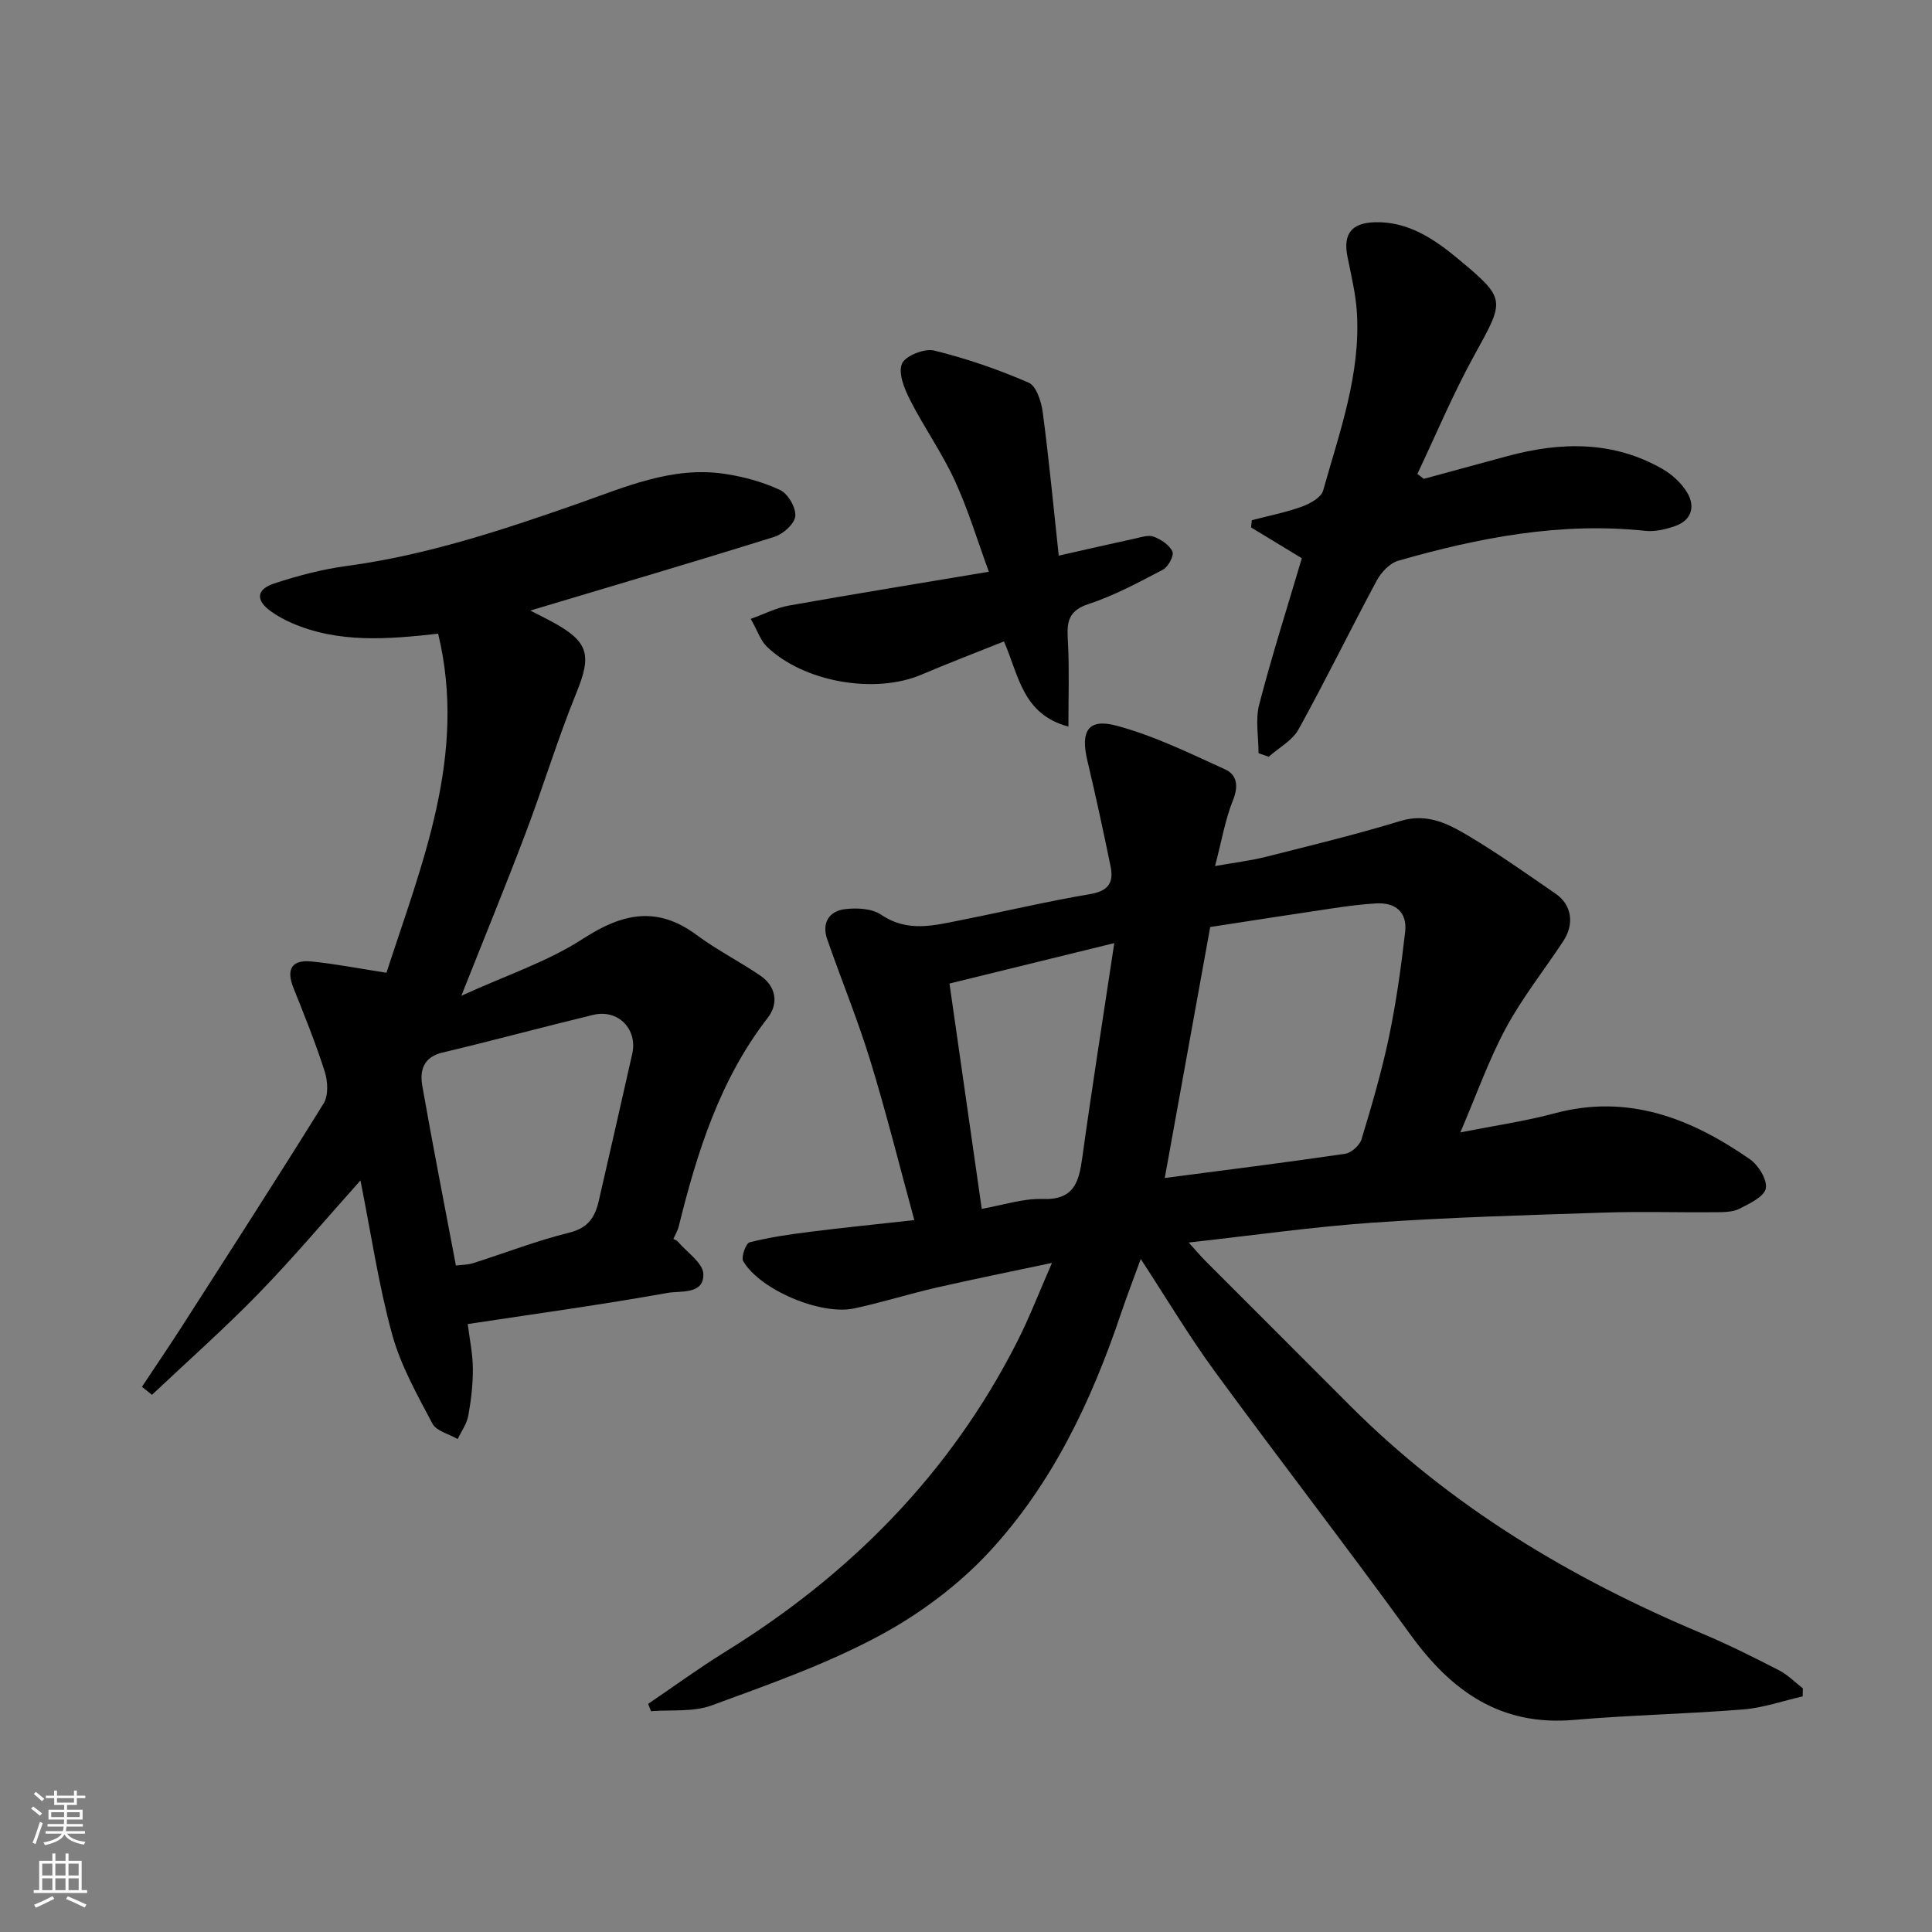
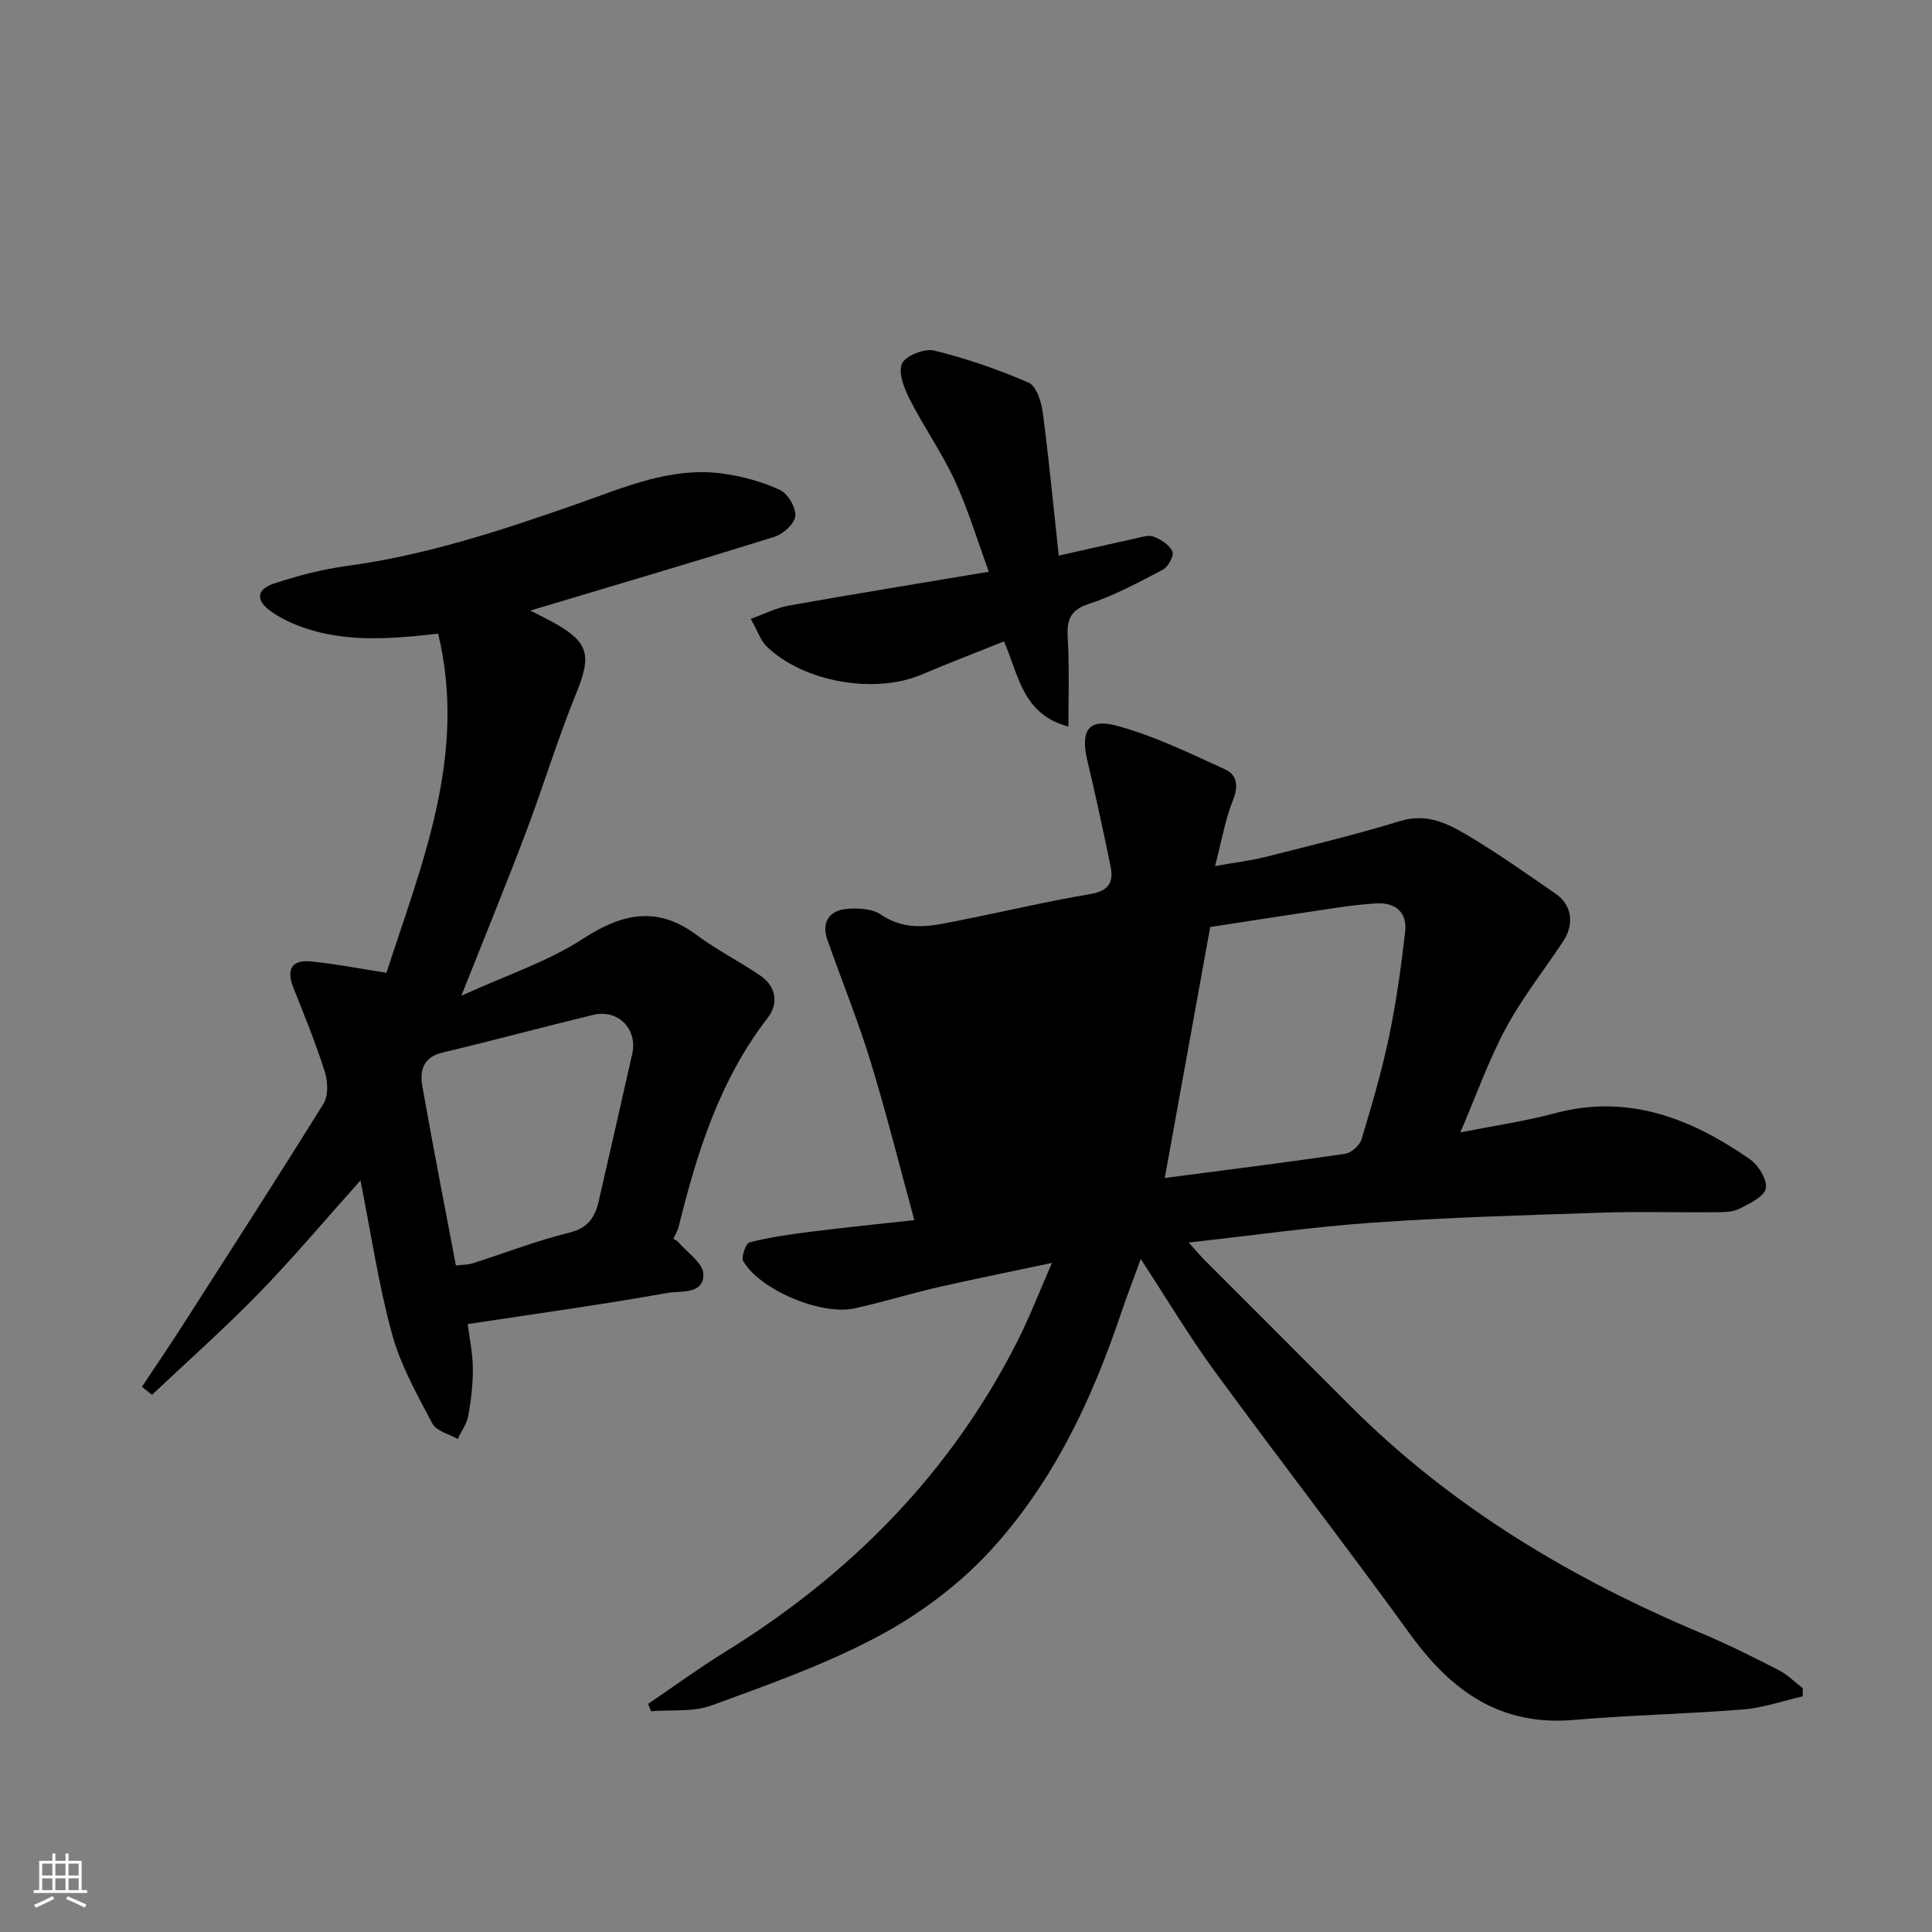
<svg xmlns="http://www.w3.org/2000/svg" enable-background="new 0 0 400 400" viewBox="0 0 400 400">
  <rect x="0" y="0" width="400" height="400" fill="#808080" stroke="none" />
  <g fill="#010000">
-     <path d="m134.19 352.77c5.3-3.6 10.49-7.39 15.93-10.76 25.93-16.02 46.63-36.94 60.5-64.27 2.48-4.89 4.45-10.03 7.18-16.27-8.75 1.86-16.35 3.38-23.9 5.11-5.7 1.31-11.31 3.08-17.02 4.31-6.92 1.49-19.51-3.83-23-9.77-.49-.83.55-3.72 1.32-3.91 4.09-1.04 8.31-1.65 12.51-2.18 6.99-.88 14.01-1.58 21.59-2.42-3.04-11.12-5.78-22.14-9.1-32.97-2.61-8.51-6.01-16.77-8.94-25.19-1.15-3.31.34-5.79 3.61-6.21 2.48-.32 5.65-.16 7.58 1.15 5.49 3.72 10.98 2.21 16.55 1.1 8.95-1.77 17.83-3.88 26.82-5.4 3.76-.64 4.77-2.49 4.12-5.68-1.5-7.33-3.08-14.64-4.81-21.92-1.45-6.11.12-8.82 6.01-7.25 7.76 2.07 15.14 5.7 22.51 9.05 2.44 1.11 2.82 3.43 1.63 6.37-1.62 4.02-2.34 8.41-3.72 13.65 4.04-.72 7.37-1.12 10.6-1.93 9.3-2.35 18.63-4.61 27.8-7.41 5.56-1.69 9.93.61 14.18 3.15 6.16 3.68 12.03 7.85 17.94 11.92 3.36 2.32 3.93 6.26 1.55 9.86-3.95 5.98-8.45 11.65-11.84 17.93-3.53 6.54-6.02 13.65-9.44 21.62 7.18-1.42 13.43-2.31 19.48-3.94 15.27-4.11 28.29 1.04 40.47 9.5 1.77 1.23 3.63 4.26 3.29 6.04-.33 1.71-3.34 3.13-5.42 4.19-1.36.7-3.17.72-4.77.74-7.83.07-15.67-.18-23.49.08-15.87.52-31.76.97-47.6 2.07-12.56.87-25.05 2.67-38.21 4.12 1.38 1.52 2.4 2.73 3.51 3.85 9.93 9.96 19.9 19.88 29.83 29.85 20.92 20.98 45.79 35.84 72.93 47.24 5.41 2.27 10.68 4.92 15.91 7.6 1.82.93 3.33 2.49 4.98 3.76-.01.56-.03 1.11-.04 1.67-4.09.93-8.14 2.36-12.27 2.7-11.68.94-23.42 1.16-35.09 2.17-15.14 1.32-25.33-5.92-33.78-17.57-13.33-18.39-27.24-36.36-40.65-54.69-5.28-7.23-9.88-14.96-15.25-23.17-1.51 4.16-2.88 7.7-4.09 11.28-6.1 18.11-14.24 35.28-27.26 49.34-6.46 6.97-14.55 12.98-22.95 17.47-10.96 5.86-22.86 10.06-34.58 14.35-3.81 1.39-8.32.85-12.51 1.19-.21-.52-.41-1.02-.6-1.52zm116.37-160.84c-3.26 17.99-6.38 35.25-9.41 51.96 12.54-1.64 24.95-3.19 37.33-5.01 1.29-.19 3.03-1.74 3.41-3.01 2.12-6.99 4.18-14.03 5.68-21.17 1.5-7.17 2.51-14.47 3.35-21.75.47-4.03-1.93-6.13-5.98-5.91-2.94.16-5.87.55-8.78.98-8.54 1.26-17.07 2.6-25.6 3.91zm-19.86 3.33c-11.94 2.93-22.68 5.56-34.12 8.37 2.2 15.37 4.39 30.67 6.68 46.65 4.4-.77 8.53-2.18 12.61-2.04 6.46.23 7.5-3.45 8.2-8.52 1.98-14.34 4.25-28.65 6.63-44.46z" />
+     <path d="m134.19 352.77c5.3-3.6 10.49-7.39 15.93-10.76 25.93-16.02 46.63-36.94 60.5-64.27 2.48-4.89 4.45-10.03 7.18-16.27-8.75 1.86-16.35 3.38-23.9 5.11-5.7 1.31-11.31 3.08-17.02 4.31-6.92 1.49-19.51-3.83-23-9.77-.49-.83.55-3.72 1.32-3.91 4.09-1.04 8.31-1.65 12.51-2.18 6.99-.88 14.01-1.58 21.59-2.42-3.04-11.12-5.78-22.14-9.1-32.97-2.61-8.51-6.01-16.77-8.94-25.19-1.15-3.31.34-5.79 3.61-6.21 2.48-.32 5.65-.16 7.58 1.15 5.49 3.72 10.98 2.21 16.55 1.1 8.95-1.77 17.83-3.88 26.82-5.4 3.76-.64 4.77-2.49 4.12-5.68-1.5-7.33-3.08-14.64-4.81-21.92-1.45-6.11.12-8.82 6.01-7.25 7.76 2.07 15.14 5.7 22.51 9.05 2.44 1.11 2.82 3.43 1.63 6.37-1.62 4.02-2.34 8.41-3.72 13.65 4.04-.72 7.37-1.12 10.6-1.93 9.3-2.35 18.63-4.61 27.8-7.41 5.56-1.69 9.93.61 14.18 3.15 6.16 3.68 12.03 7.85 17.94 11.92 3.36 2.32 3.93 6.26 1.55 9.86-3.95 5.98-8.45 11.65-11.84 17.93-3.53 6.54-6.02 13.65-9.44 21.62 7.18-1.42 13.43-2.31 19.48-3.94 15.27-4.11 28.29 1.04 40.47 9.5 1.77 1.23 3.63 4.26 3.29 6.04-.33 1.71-3.34 3.13-5.42 4.19-1.36.7-3.17.72-4.77.74-7.83.07-15.67-.18-23.49.08-15.87.52-31.76.97-47.6 2.07-12.56.87-25.05 2.67-38.21 4.12 1.38 1.52 2.4 2.73 3.51 3.85 9.93 9.96 19.9 19.88 29.83 29.85 20.92 20.98 45.79 35.84 72.93 47.24 5.41 2.27 10.68 4.92 15.91 7.6 1.82.93 3.33 2.49 4.98 3.76-.01.56-.03 1.11-.04 1.67-4.09.93-8.14 2.36-12.27 2.7-11.68.94-23.42 1.16-35.09 2.17-15.14 1.32-25.33-5.92-33.78-17.57-13.33-18.39-27.24-36.36-40.65-54.69-5.28-7.23-9.88-14.96-15.25-23.17-1.51 4.16-2.88 7.7-4.09 11.28-6.1 18.11-14.24 35.28-27.26 49.34-6.46 6.97-14.55 12.98-22.95 17.47-10.96 5.86-22.86 10.06-34.58 14.35-3.81 1.39-8.32.85-12.51 1.19-.21-.52-.41-1.02-.6-1.52zm116.37-160.84c-3.26 17.99-6.38 35.25-9.41 51.96 12.54-1.64 24.95-3.19 37.33-5.01 1.29-.19 3.03-1.74 3.41-3.01 2.12-6.99 4.18-14.03 5.68-21.17 1.5-7.17 2.51-14.47 3.35-21.75.47-4.03-1.93-6.13-5.98-5.91-2.94.16-5.87.55-8.78.98-8.54 1.26-17.07 2.6-25.6 3.91zm-19.86 3.33z" />
    <path d="m80.01 201.4c7.28-22.47 16.78-45.1 10.7-70.2-10.51 1.17-20.64 2-30.37-2.24-1.48-.65-2.92-1.44-4.24-2.38-3.18-2.26-3.08-4.55.67-5.78 4.91-1.62 10.01-2.95 15.13-3.64 16.42-2.22 31.98-7.37 47.53-12.81 9.83-3.44 19.64-7.85 30.49-6.26 3.96.58 7.98 1.67 11.58 3.36 1.64.77 3.32 3.64 3.16 5.4-.14 1.58-2.51 3.73-4.32 4.29-16.75 5.24-33.59 10.19-50.55 15.27 1.52.78 3.01 1.51 4.48 2.3 7.68 4.16 8.26 6.9 5.06 14.75-3.86 9.48-6.83 19.33-10.46 28.91-4.07 10.76-8.44 21.4-13.35 33.79 9.25-4.23 17.82-7.03 25.13-11.77 8.21-5.33 15.39-6.9 23.61-.79 4.17 3.1 8.88 5.46 13.18 8.41 3.27 2.24 3.78 5.78 1.53 8.69-9.94 12.84-14.64 27.83-18.45 43.23-.22.89-.73 1.72-1.11 2.57.38.22.73.32.92.55 1.89 2.23 5.23 4.43 5.29 6.73.13 4.31-4.78 3.43-7.4 3.9-13.5 2.42-27.09 4.29-41.38 6.45.4 3.22 1.05 6.23 1.06 9.23.02 3.26-.36 6.55-.95 9.76-.31 1.68-1.44 3.22-2.19 4.82-1.8-1.05-4.42-1.65-5.24-3.21-3.16-5.98-6.57-12.04-8.34-18.49-2.79-10.16-4.32-20.66-6.55-31.84-7.32 8.17-13.92 16.04-21.06 23.37-7.08 7.28-14.71 14.03-22.1 21.01-.69-.55-1.38-1.11-2.08-1.66 2.65-4 5.36-7.97 7.96-12.01 9.94-15.51 19.93-30.98 29.64-46.63 1.03-1.65.89-4.59.25-6.6-1.87-5.88-4.2-11.62-6.49-17.36-1.55-3.9-.33-5.88 3.8-5.45 4.85.49 9.63 1.42 15.46 2.33zm14.38 60.61c1.28-.16 2.44-.13 3.48-.46 6.66-2.11 13.21-4.67 19.98-6.34 3.91-.96 5.35-3.2 6.12-6.58 2.31-10.15 4.66-20.29 6.93-30.45 1.15-5.14-2.95-9.3-8.09-8.06-10.43 2.52-20.79 5.33-31.23 7.81-3.98.95-4.69 3.77-4.15 6.87 2.16 12.34 4.59 24.63 6.96 37.21z" />
-     <path d="m294.78 99.14c5.78-1.57 11.55-3.15 17.33-4.71 11.04-2.98 21.89-3.2 32.13 2.69 2.01 1.16 3.96 2.96 5.12 4.95 1.63 2.8.88 5.6-2.44 6.8-1.95.7-4.19 1.25-6.22 1.04-17.57-1.87-34.5 1.39-51.23 6.19-1.76.51-3.54 2.43-4.46 4.15-5.48 10.2-10.55 20.61-16.15 30.74-1.28 2.33-4.09 3.81-6.19 5.69-.7-.25-1.4-.49-2.1-.74 0-3.37-.69-6.91.13-10.07 2.65-10.18 5.85-20.22 8.83-30.29-3.36-2.03-6.93-4.21-10.51-6.38.05-.5.11-1 .16-1.5 3.47-.91 7.01-1.6 10.37-2.81 1.69-.61 3.99-1.89 4.39-3.32 3.39-12.08 7.78-24.04 6.99-36.88-.24-3.87-1.19-7.71-1.95-11.54-.92-4.61.73-6.95 5.52-7.13 7.05-.27 12.59 3.57 17.55 7.71 9.93 8.28 9.48 8.38 3.1 19.99-4.34 7.89-7.83 16.25-11.7 24.4.45.35.89.68 1.33 1.02z" />
    <path d="m204.73 118.37c-2.37-6.46-4.28-12.85-7.04-18.85-2.65-5.76-6.37-11.02-9.26-16.69-1.17-2.3-2.5-5.53-1.7-7.51.66-1.63 4.65-3.23 6.65-2.75 6.68 1.64 13.27 3.91 19.58 6.65 1.6.69 2.64 3.94 2.93 6.14 1.29 9.74 2.21 19.53 3.31 29.68 5.48-1.23 10.65-2.43 15.84-3.55 1.27-.28 2.78-.8 3.85-.37 1.51.59 3.25 1.72 3.85 3.08.37.84-.87 3.16-1.95 3.73-5.03 2.64-10.1 5.39-15.46 7.14-4.85 1.58-4.38 4.65-4.2 8.39.26 5.45.07 10.92.07 16.97-9.53-2.54-10.26-10.61-13.34-17.63-5.82 2.33-11.5 4.5-17.09 6.88-9.63 4.1-24.43 1.55-32.04-5.84-1.23-1.19-1.8-3.06-3.3-5.71 2.81-1 5.27-2.28 7.88-2.75 13.33-2.37 26.71-4.54 41.42-7.01z" />
  </g>
-   <path d="m6.44 374.46.42-.45c.65.47 1.27.95 1.85 1.44l-.45.49c-.65-.56-1.25-1.06-1.82-1.48m.93 7.33-.63-.26c.55-1.36 1.05-2.8 1.52-4.33.19.1.38.19.59.27-.46 1.29-.95 2.73-1.48 4.32m-.38-10.38.44-.42c.43.34 1.01.82 1.74 1.44l-.49.49c-.53-.51-1.09-1.01-1.69-1.51m2.5.35h1.72v-1.04h.59v1.04h3.52v-1.04h.59v1.04h1.75v.53h-1.75v1.42h-2.03v.97h3.22v2.03h-3.24c0 .35-.01.66-.03.93h3.32v.53h-3.37c-.03.27-.08.58-.15.94h3.96v.53h-3.71c.67.92 1.93 1.48 3.79 1.68-.13.24-.23.44-.29.59-2.13-.38-3.48-1.08-4.04-2.12-.43.97-1.77 1.72-4.03 2.23-.09-.19-.2-.37-.33-.55 2.1-.42 3.37-1.03 3.81-1.83h-3.36v-.53h3.58c.08-.29.13-.61.16-.94h-3.33v-.53h3.39c.02-.27.04-.58.04-.93h-3.23v-2.03h3.25v-.97h-2.07v-1.42h-1.73zm1.12 3.44v1h2.65c.01-.3.02-.44.01-.4v-.25-.35zm1.19-2h3.52v-.91h-3.52zm4.71 2h-2.63v.59c0 .15-.01.28-.01.4h2.64z" fill="#fafbfa" />
  <path d="m13.56 383.74h.63v1.52h2.72v6.07h1.13v.6h-11.06v-.6h1.13v-6.07h2.73v-1.52h.63v1.52h2.1v-1.52zm-2.69 8.83.38.56c-1.24.63-2.53 1.25-3.85 1.85-.1-.21-.21-.42-.34-.63 1.36-.55 2.63-1.15 3.81-1.78m-2.13-4.27h2.1v-2.45h-2.1zm0 3.04h2.1v-2.46h-2.1zm2.72-3.04h2.1v-2.45h-2.1zm0 3.04h2.1v-2.46h-2.1zm6.07 3.6c-1.41-.71-2.7-1.3-3.86-1.78l.35-.56c1.45.62 2.75 1.19 3.88 1.72zm-1.25-9.09h-2.1v2.45h2.1zm-2.09 5.49h2.1v-2.46h-2.1z" fill="#fafbfa" />
</svg>